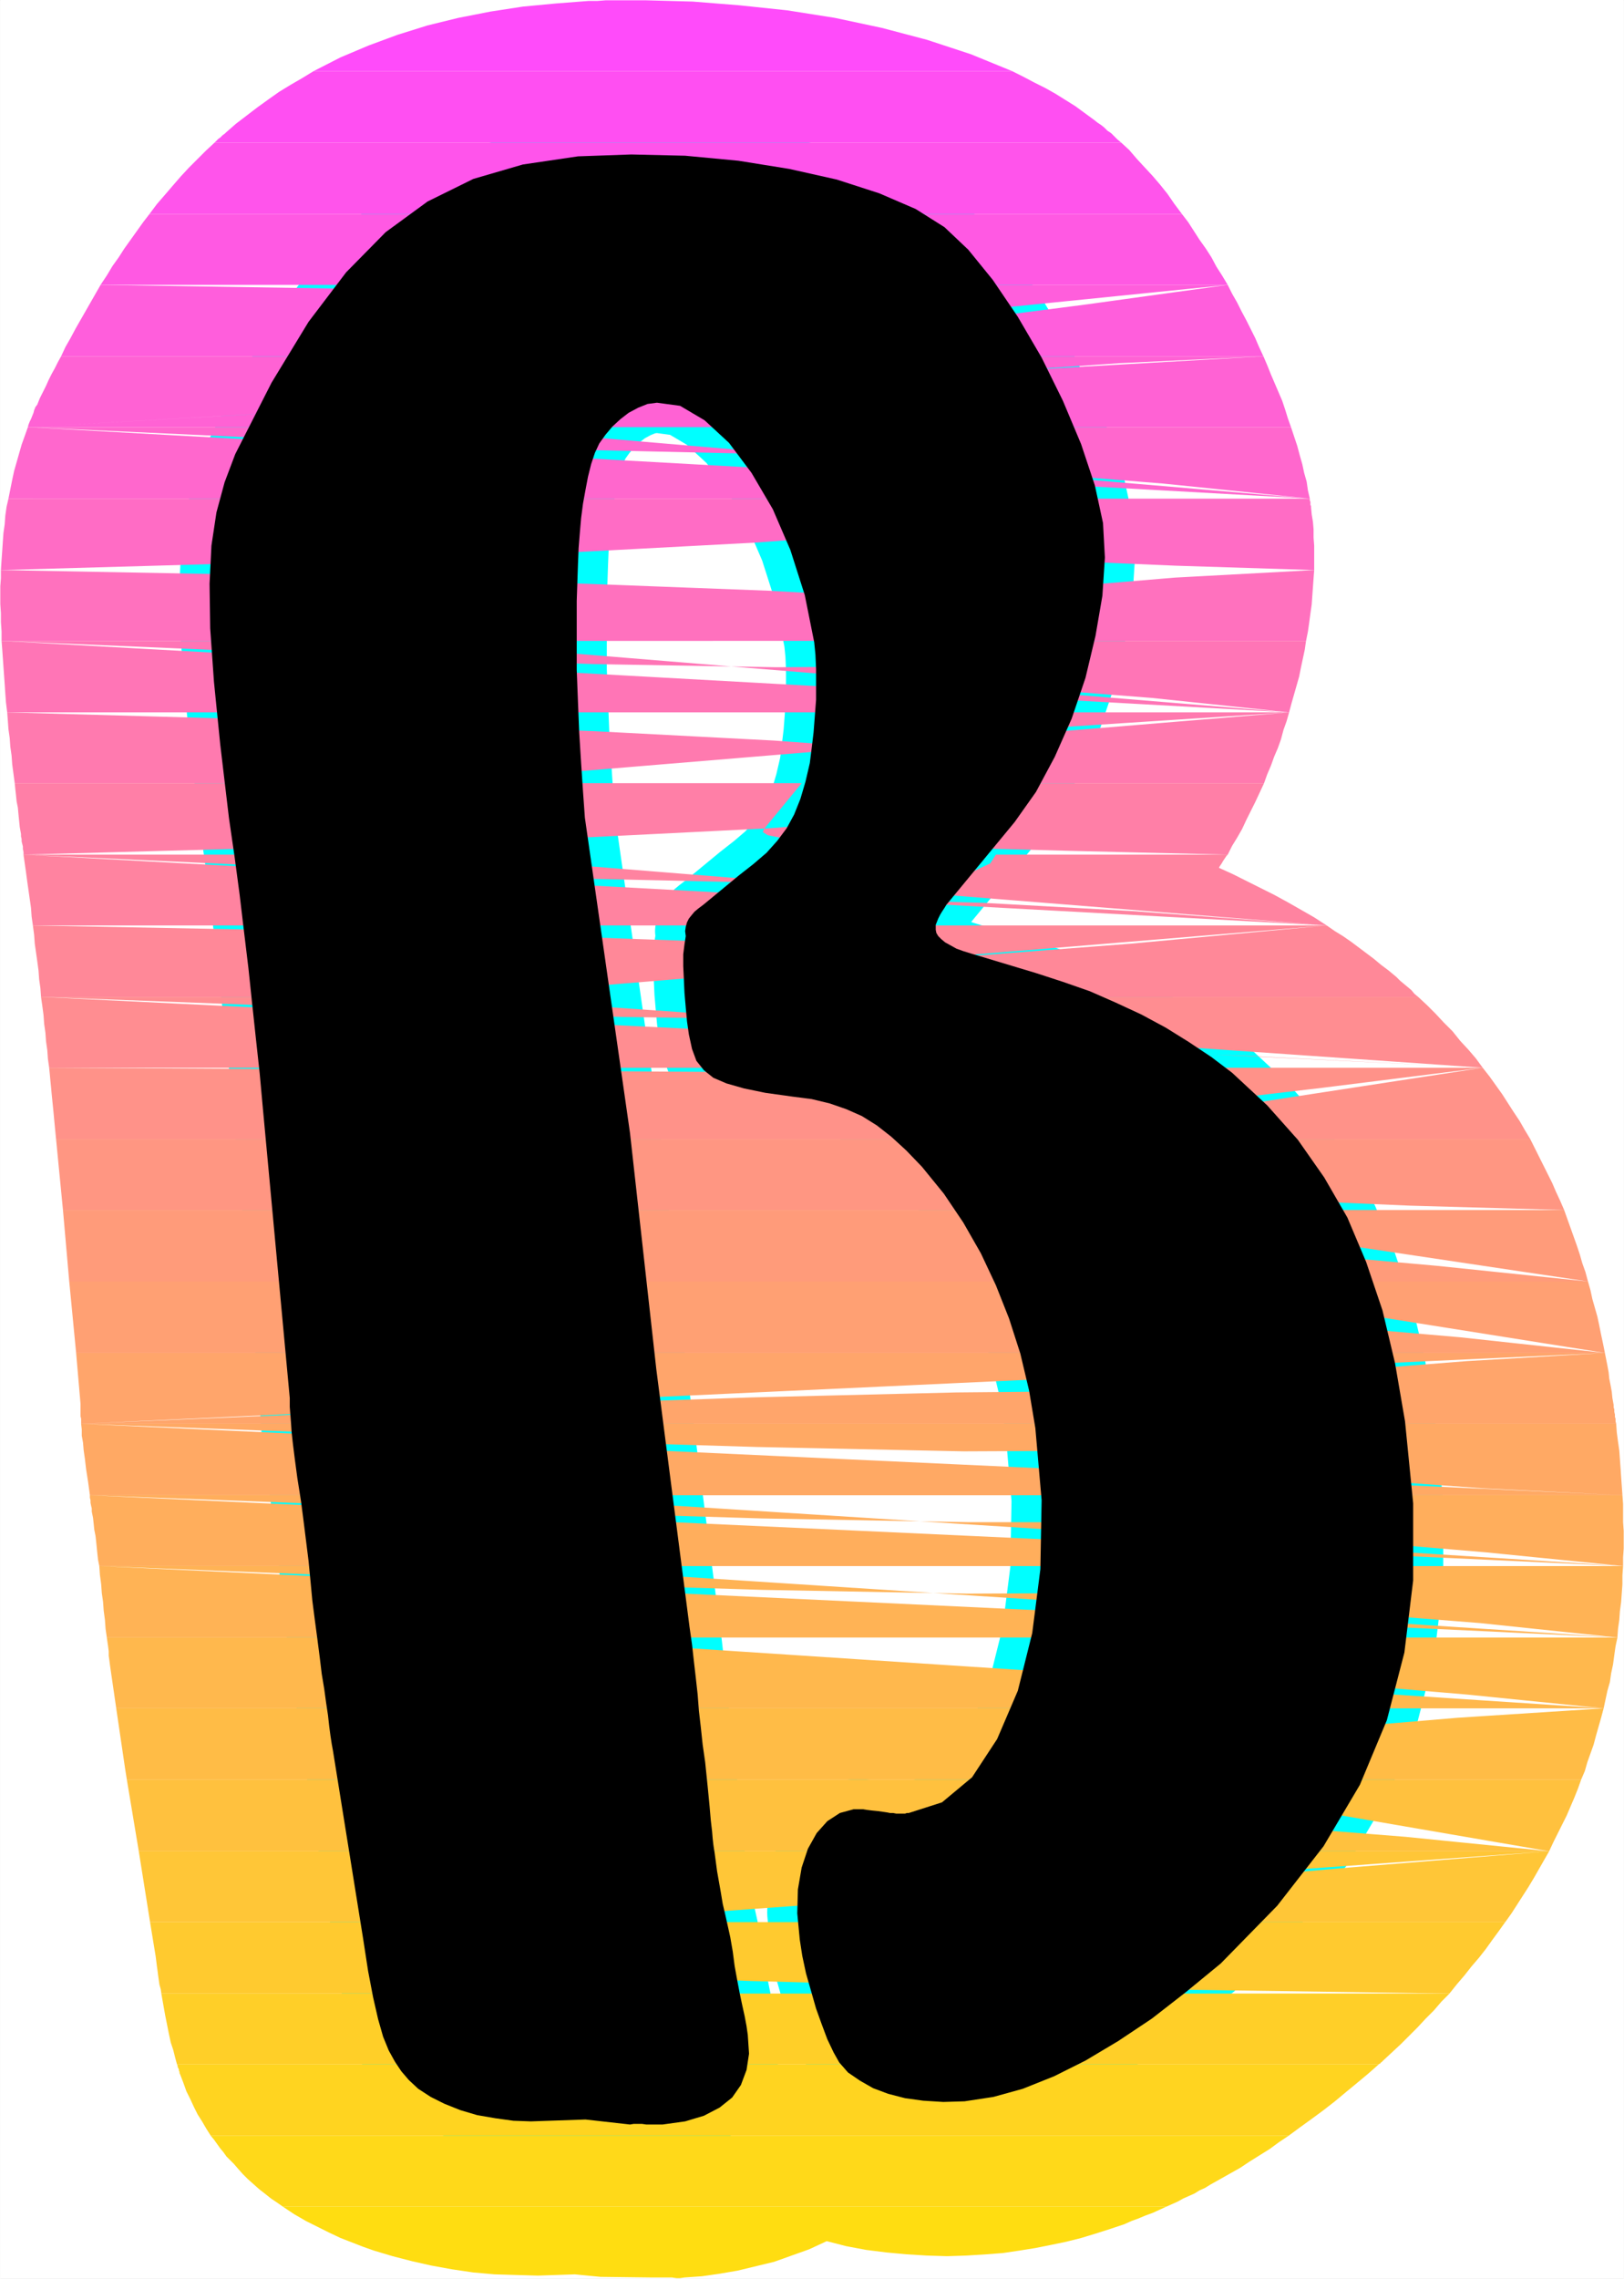
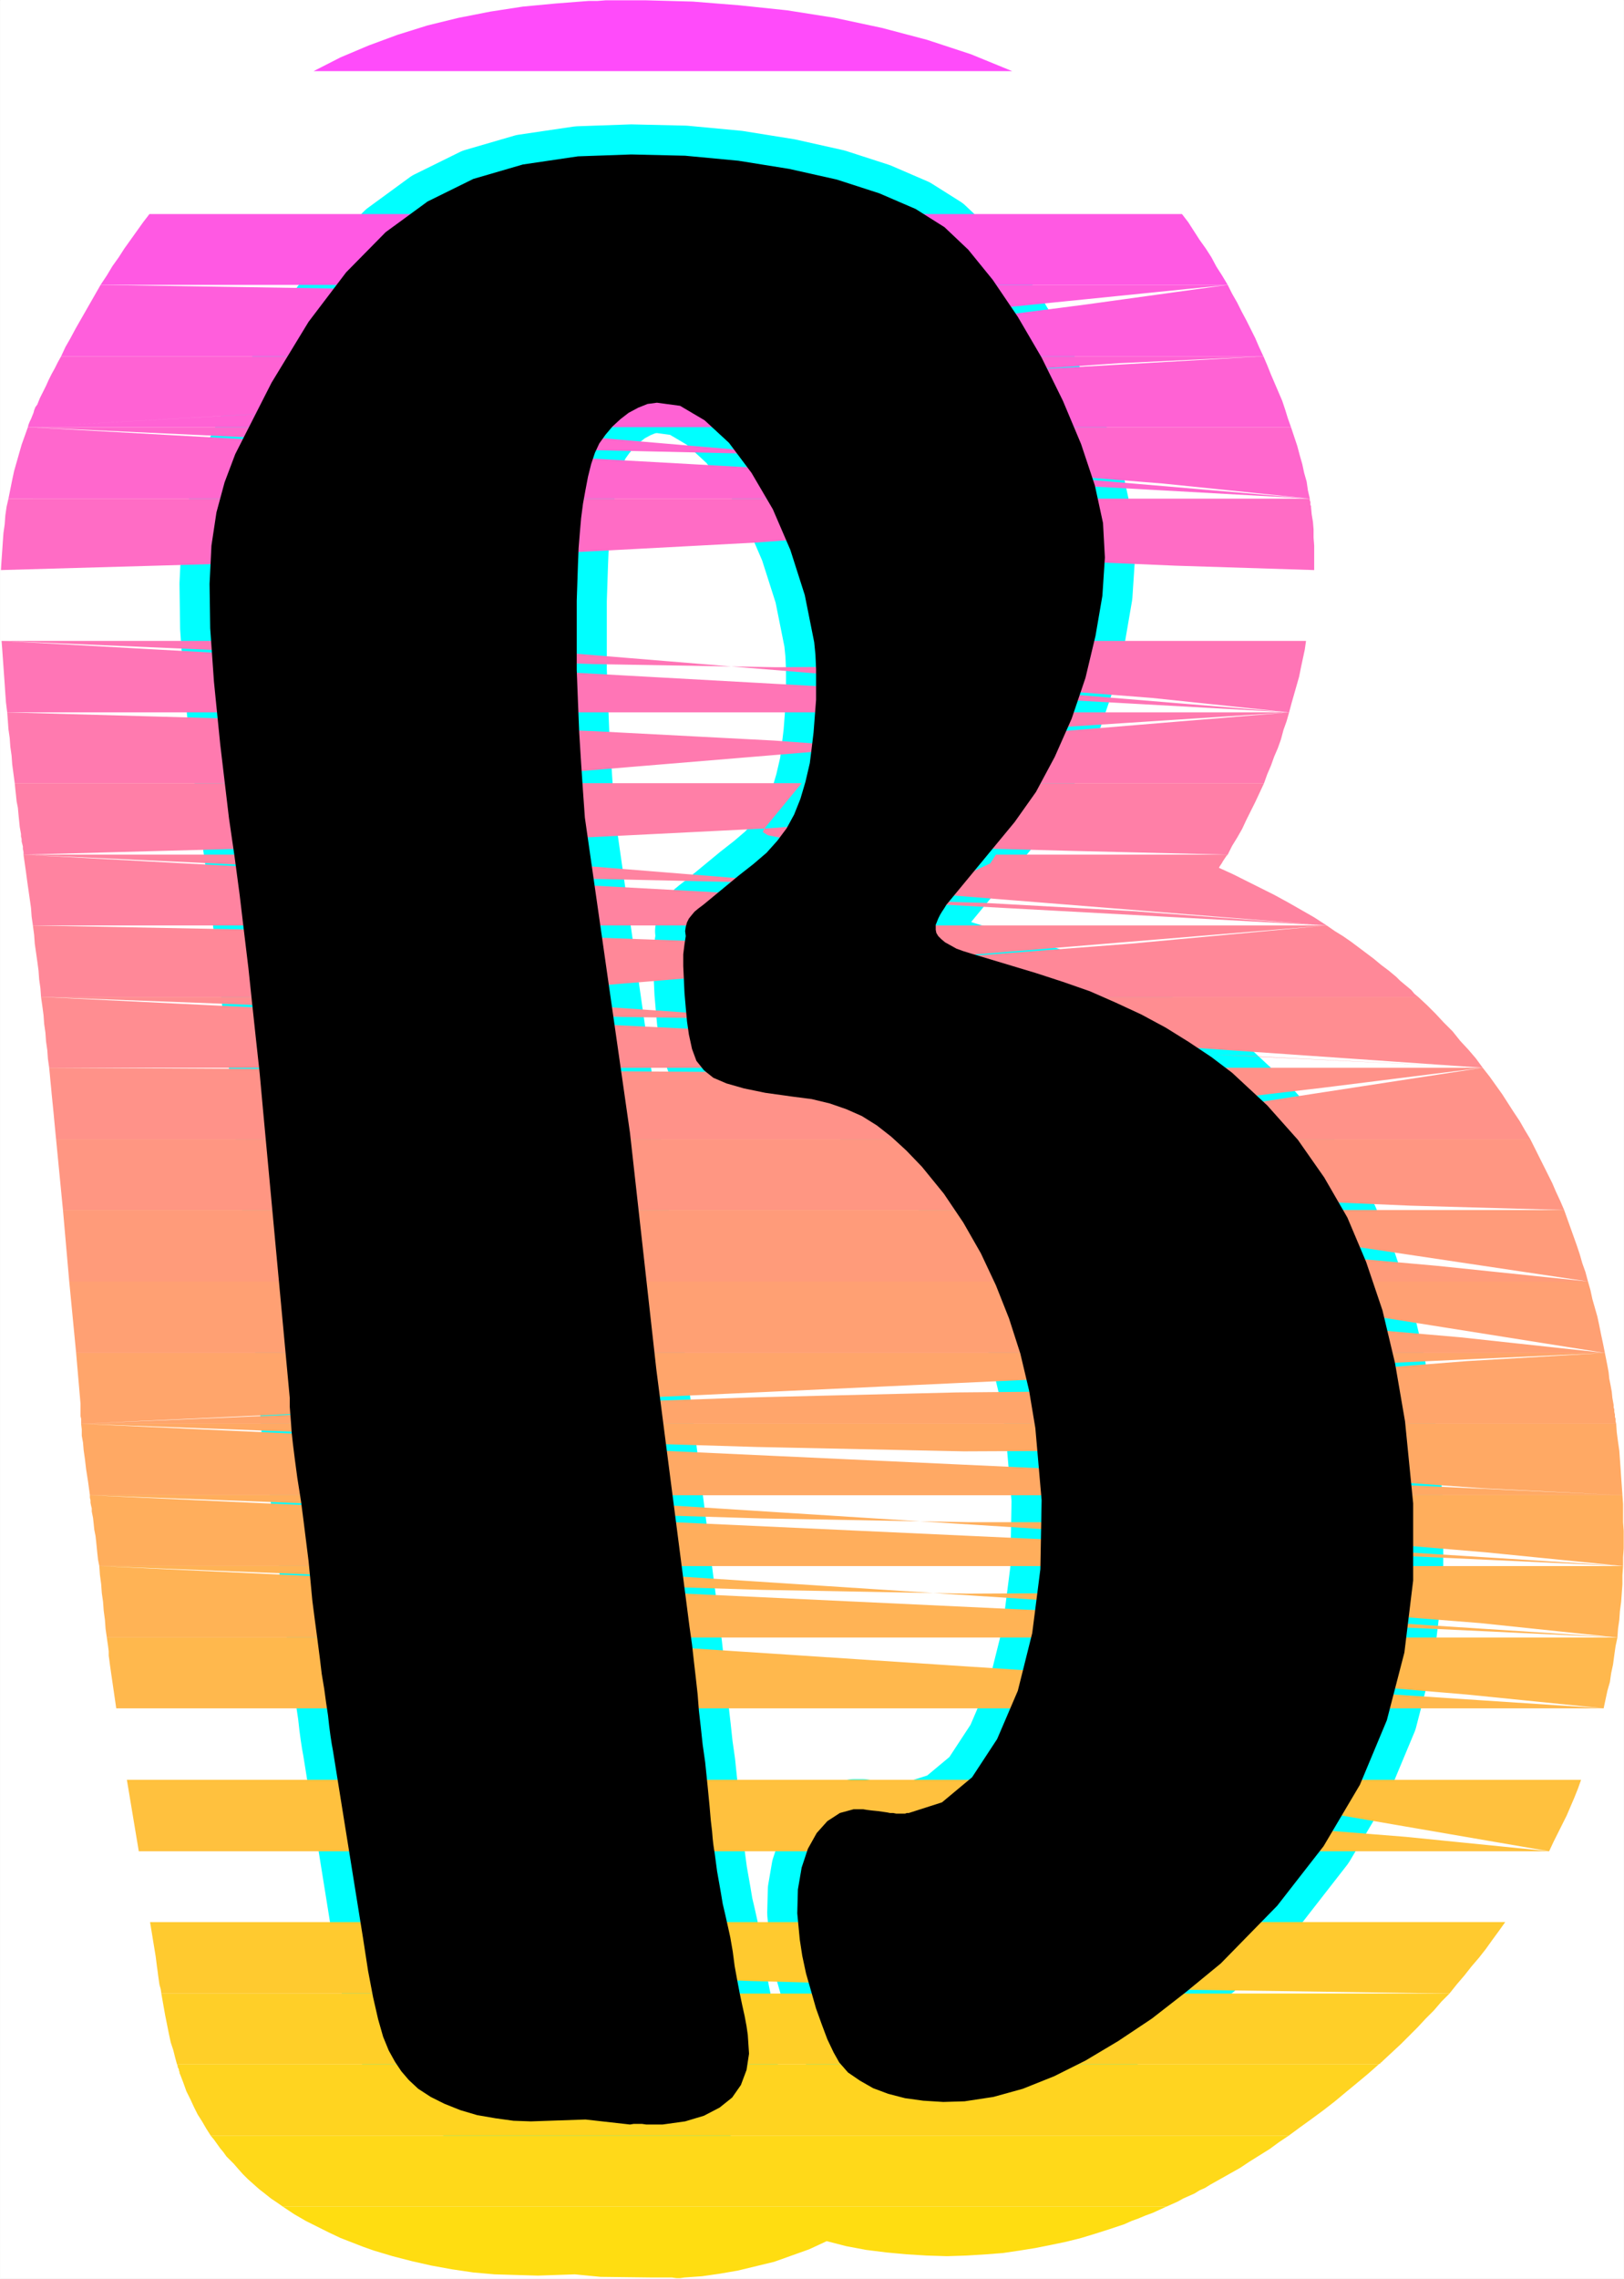
<svg xmlns="http://www.w3.org/2000/svg" xmlns:ns1="http://sodipodi.sourceforge.net/DTD/sodipodi-0.dtd" xmlns:ns2="http://www.inkscape.org/namespaces/inkscape" version="1.0" width="110.815mm" height="155.455mm" id="svg35" ns1:docname="Sunrise Extended Symbol 1.wmf">
  <rect width="100%" height="100%" fill="#333333" stroke="none" />
  <ns1:namedview id="namedview35" pagecolor="#ffffff" bordercolor="#000000" borderopacity="0.25" ns2:showpageshadow="2" ns2:pageopacity="0.0" ns2:pagecheckerboard="0" ns2:deskcolor="#d1d1d1" ns2:document-units="mm" />
  <defs id="defs1">
    <pattern id="WMFhbasepattern" patternUnits="userSpaceOnUse" width="6" height="6" x="0" y="0" />
  </defs>
  <path style="fill:#ffffff;fill-opacity:1;fill-rule:evenodd;stroke:#ffffff;stroke-width:0.162px;stroke-linecap:round;stroke-linejoin:round;stroke-miterlimit:4;stroke-dasharray:none;stroke-opacity:1" d="M 0.081,0.081 V 587.465 H 418.749 V 0.081 v 0 z" id="path1" />
  <path style="fill:#000000;fill-opacity:1;fill-rule:evenodd;stroke:#00ffff;stroke-width:15.512px;stroke-linecap:round;stroke-linejoin:round;stroke-miterlimit:4;stroke-dasharray:none;stroke-opacity:1" d="m 162.474,292.076 -11.634,-81.28 -0.485,-6.787 -0.485,-7.272 -0.485,-7.756 -0.323,-7.918 -0.323,-8.403 v -8.726 -9.049 l 0.323,-9.534 0.162,-4.04 0.323,-4.04 0.323,-3.717 0.485,-3.717 0.646,-3.555 0.646,-3.393 0.808,-3.232 0.97,-2.909 1.131,-2.424 1.616,-2.262 1.777,-2.101 2.101,-1.939 2.101,-1.616 2.424,-1.293 2.424,-0.97 2.424,-0.323 5.979,0.808 6.302,3.717 6.302,5.817 5.817,7.756 5.494,9.372 4.524,10.503 3.716,11.635 2.424,12.119 0.323,3.232 0.162,3.717 v 3.878 4.04 l -0.323,4.201 -0.323,4.201 -0.485,4.04 -0.485,3.878 -1.131,4.848 -1.293,4.363 -1.616,4.04 -1.939,3.555 -2.424,3.232 -2.747,3.07 -3.393,2.909 -3.716,2.909 -9.21,7.595 -1.293,0.97 -0.97,0.808 -0.808,0.97 -0.646,0.808 -0.485,0.97 -0.323,1.131 -0.162,1.131 0.162,1.293 -0.323,2.101 -0.323,2.585 v 3.07 l 0.162,3.393 0.162,3.555 0.323,3.717 0.323,3.555 0.485,3.393 0.808,3.717 1.131,3.07 1.939,2.424 2.424,1.939 3.393,1.454 4.524,1.293 5.494,1.131 6.948,0.97 5.009,0.646 4.686,1.131 4.201,1.454 4.04,1.778 3.878,2.424 3.716,2.909 3.878,3.555 4.04,4.201 5.655,6.948 5.009,7.433 4.524,7.918 3.878,8.241 3.393,8.564 2.909,9.049 2.262,9.534 1.616,9.695 1.616,18.583 -0.323,17.775 -2.101,16.482 -3.716,14.866 -5.332,12.443 -6.463,9.857 -7.756,6.464 -8.564,2.747 h -0.485 l -0.485,0.162 h -0.646 -0.808 -0.808 l -0.808,-0.162 h -0.808 l -0.808,-0.162 -2.262,-0.323 -1.616,-0.162 -1.293,-0.162 -0.97,-0.162 h -0.646 -0.646 -0.485 -0.646 l -3.555,0.97 -3.232,2.101 -2.747,3.07 -2.262,4.04 -1.616,4.848 -0.97,5.656 -0.162,6.14 0.646,6.787 0.646,4.201 0.97,4.525 1.293,4.525 1.293,4.525 1.454,4.04 1.454,3.878 1.616,3.393 1.454,2.585 2.262,2.585 3.07,2.101 3.393,1.939 3.878,1.454 4.363,1.131 4.686,0.646 5.171,0.323 5.494,-0.162 7.433,-1.131 7.595,-2.101 8.079,-3.232 8.079,-4.04 8.402,-5.009 8.726,-5.817 8.726,-6.787 9.049,-7.433 14.543,-14.866 11.957,-15.351 9.372,-15.836 6.948,-16.644 4.524,-17.452 2.262,-18.583 v -19.876 l -2.101,-21.168 -2.585,-15.028 -3.232,-13.574 -4.201,-12.443 -4.848,-11.473 -5.979,-10.342 -6.787,-9.695 -7.918,-8.888 -9.049,-8.403 -5.332,-4.04 -5.817,-3.878 -5.979,-3.717 -6.302,-3.393 -6.625,-3.07 -6.625,-2.909 -6.948,-2.424 -6.948,-2.262 -16.643,-5.009 -2.101,-0.646 -1.777,-0.646 -1.454,-0.808 -1.454,-0.808 -0.97,-0.808 -0.808,-0.808 -0.485,-0.808 -0.162,-0.808 v -0.646 -0.646 l 0.323,-0.808 0.323,-0.808 0.485,-0.97 0.485,-0.808 0.646,-0.97 0.485,-0.808 17.613,-21.33 5.494,-7.756 4.848,-9.049 4.363,-9.857 3.555,-10.503 2.585,-10.827 1.777,-10.342 0.646,-9.857 -0.485,-8.888 -2.101,-9.695 -3.555,-10.665 -4.686,-11.15 -5.494,-11.15 -6.14,-10.503 -6.463,-9.534 -6.302,-7.756 -6.14,-5.817 -7.433,-4.686 -9.372,-4.04 -10.988,-3.555 -12.28,-2.747 -13.088,-2.101 -13.735,-1.293 -13.896,-0.323 -13.735,0.485 -14.22,2.101 -12.765,3.717 -11.796,5.817 -10.826,7.918 -10.18,10.342 -9.695,12.766 -9.534,15.674 -9.372,18.421 -2.747,7.272 -2.101,7.756 -1.293,8.564 -0.485,9.857 0.162,11.473 0.97,13.735 1.616,16.159 2.262,19.068 1.454,10.019 1.293,9.695 1.131,9.534 1.131,9.372 0.97,9.211 0.97,9.049 0.97,8.888 0.808,8.888 6.948,74.817 v 2.262 l 0.162,2.101 0.162,2.101 0.162,2.424 0.323,2.909 0.485,3.878 0.646,4.848 0.97,6.14 0.646,5.009 0.646,5.171 0.646,5.171 0.485,5.009 0.485,5.171 0.646,5.009 0.646,4.848 0.646,5.009 0.485,4.04 0.646,3.878 0.485,3.555 0.485,3.232 0.323,2.909 0.323,2.424 0.323,2.101 0.323,1.778 7.756,48.316 1.293,8.403 1.293,6.787 1.293,5.656 1.293,4.525 1.454,3.555 1.616,2.909 1.616,2.424 1.939,2.262 2.424,2.262 3.232,2.101 3.555,1.778 4.04,1.616 4.363,1.293 4.686,0.808 4.686,0.646 4.524,0.162 14.058,-0.485 11.473,1.293 0.97,-0.162 h 0.97 1.131 l 1.131,0.162 h 0.97 1.131 0.97 1.131 l 5.817,-0.808 4.848,-1.454 4.04,-2.101 3.232,-2.585 2.262,-3.232 1.454,-3.878 0.646,-4.201 -0.323,-4.848 -0.323,-2.262 -0.485,-2.585 -0.646,-2.909 -0.646,-3.07 -0.646,-3.393 -0.646,-3.555 -0.485,-3.717 -0.646,-3.717 -0.646,-2.909 -0.646,-2.909 -0.646,-2.747 -0.485,-2.909 -0.485,-2.747 -0.485,-2.747 -0.323,-2.424 -0.323,-2.424 -0.162,-0.97 -0.162,-1.131 -0.162,-1.454 -0.162,-1.939 -0.323,-2.747 -0.323,-3.717 -0.485,-5.009 -0.646,-6.302 -0.646,-4.525 -0.485,-4.525 -0.485,-4.201 -0.323,-4.201 -0.485,-4.363 -0.485,-4.201 -0.485,-4.363 -0.646,-4.525 -8.564,-66.414 z" id="path2" />
  <path style="fill:#ff4bfa;fill-opacity:1;fill-rule:evenodd;stroke:none" d="M 80.873,18.341 H 261.041 L 250.377,13.978 239.066,10.261 227.431,7.191 215.313,4.605 203.032,2.666 190.752,1.374 178.633,0.404 166.675,0.081 h -5.979 -2.262 -2.262 l -2.101,0.162 h -2.262 l -2.101,0.162 -2.101,0.162 -2.101,0.162 -2.101,0.162 -8.564,0.808 -8.402,1.293 -8.241,1.616 -7.918,1.939 -7.756,2.424 -7.433,2.747 -7.271,3.07 z" id="path3" />
-   <path style="fill:#ff4ff2;fill-opacity:1;fill-rule:evenodd;stroke:none" d="M 55.343,36.762 H 289.157 l -0.97,-0.808 -0.808,-0.808 -0.808,-0.808 -0.97,-0.646 -0.808,-0.808 -0.808,-0.646 -0.97,-0.646 -0.808,-0.646 -2.424,-1.778 -2.424,-1.778 -2.585,-1.616 -2.585,-1.616 -2.585,-1.454 -2.909,-1.454 -2.747,-1.454 -2.909,-1.454 H 80.873 l -2.909,1.778 -3.07,1.778 -2.909,1.778 -2.747,1.939 -2.909,2.101 -2.747,2.101 -2.747,2.101 -2.585,2.262 -0.323,0.323 -0.485,0.323 -0.323,0.323 -0.323,0.323 -0.485,0.323 -0.323,0.323 -0.323,0.323 z" id="path4" />
-   <path style="fill:#ff54eb;fill-opacity:1;fill-rule:evenodd;stroke:none" d="M 38.538,55.183 H 304.831 l -1.939,-2.585 -1.777,-2.585 -1.939,-2.424 -1.939,-2.262 -2.101,-2.262 -1.939,-2.101 -1.939,-2.262 -2.101,-1.939 H 55.343 l -2.262,2.101 -2.262,2.262 -2.101,2.101 -2.101,2.262 -2.101,2.424 -1.939,2.262 -2.101,2.424 z" id="path5" />
  <path style="fill:#ff59e3;fill-opacity:1;fill-rule:evenodd;stroke:none" d="m 131.934,73.443 3.232,-1.616 3.555,-1.616 3.555,-1.454 3.878,-1.293 4.04,-1.131 4.363,-0.97 4.524,-0.808 4.686,-0.323 7.11,-0.323 6.787,0.323 6.463,0.808 5.817,1.131 5.655,1.454 5.009,1.778 4.524,2.101 4.201,1.939 h 107.293 l -1.454,-2.424 -1.454,-2.262 -1.293,-2.424 -1.454,-2.262 -1.616,-2.262 -1.454,-2.262 -1.454,-2.262 -1.616,-2.101 H 38.538 l -1.616,2.101 -1.616,2.262 -1.616,2.262 -1.616,2.262 -1.454,2.262 -1.616,2.262 -1.454,2.424 -1.616,2.424 z" id="path6" />
  <path style="fill:#ff5edc;fill-opacity:1;fill-rule:evenodd;stroke:none" d="m 131.934,73.443 -3.555,2.101 -3.232,2.101 -3.07,2.262 -2.747,2.424 -2.585,2.424 -2.424,2.262 -2.101,2.424 -1.939,2.424 H 15.755 l 1.131,-2.424 1.293,-2.262 1.293,-2.424 1.293,-2.262 1.293,-2.262 1.293,-2.262 1.293,-2.262 1.293,-2.262 z m -106,0 62.372,0.97 47.021,0.97 34.256,0.97 23.107,0.808 14.704,0.97 8.079,0.808 3.555,0.808 1.454,0.808 1.616,1.293 1.777,1.454 1.616,1.293 1.454,1.454 1.616,1.454 1.293,1.454 1.454,1.454 1.454,1.454 h 93.073 l -1.131,-2.424 -0.97,-2.262 -1.131,-2.262 -1.131,-2.262 -1.293,-2.424 -1.131,-2.262 -1.293,-2.262 -1.131,-2.262 z m 290.692,0 -36.195,5.009 -27.47,3.555 -19.713,2.424 -13.412,1.454 -8.241,0.646 -4.524,0.162 -1.939,-0.162 -0.646,-0.323 -0.97,-0.485 -2.909,-0.97 -4.524,-1.293 -5.979,-1.293 -7.271,-1.293 -8.564,-0.97 -9.372,-0.323 -10.18,0.323 -2.101,0.162 -1.939,0.323 -1.777,0.485 -1.777,0.485 -1.454,0.808 -1.616,0.808 -1.777,1.293 -1.616,1.454 -0.808,0.646 -0.646,0.646 -0.808,0.646 -0.646,0.808 -0.808,0.646 -0.808,0.97 -0.808,0.808 -0.808,0.97 z" id="path7" />
  <path style="fill:#ff62d4;fill-opacity:1;fill-rule:evenodd;stroke:none" d="m 100.264,110.124 v -0.485 l 0.323,-0.646 v -0.485 l 0.323,-0.646 v -0.485 l 0.323,-0.485 0.162,-0.646 0.162,-0.485 0.646,-1.293 0.646,-1.454 0.808,-1.616 0.97,-1.616 1.293,-1.939 1.293,-1.939 1.454,-1.939 1.616,-2.101 H 15.755 l -0.808,1.454 -0.808,1.616 -0.808,1.454 -0.808,1.616 -0.646,1.454 -0.808,1.616 -0.808,1.616 -0.646,1.616 -0.485,0.646 -0.323,0.808 -0.162,0.646 -0.323,0.808 -0.323,0.808 -0.323,0.646 -0.323,0.808 -0.162,0.646 z m -93.073,0 75.784,-4.363 57.363,-3.07 41.366,-1.616 28.116,-0.646 17.451,0.323 9.534,0.808 4.04,1.293 1.616,1.616 0.485,0.646 0.323,0.646 0.485,0.808 0.485,0.646 0.485,0.808 0.323,0.646 0.485,0.808 0.485,0.646 h 86.933 l -0.808,-2.262 -0.646,-2.101 -0.808,-2.424 -0.97,-2.262 -0.97,-2.262 -0.97,-2.262 -0.97,-2.424 -0.97,-2.262 z M 325.837,91.865 l -37.326,1.778 -27.631,1.939 -19.39,2.101 -12.604,2.262 -6.948,2.424 -2.909,2.585 -0.162,2.585 1.131,2.585 h -97.921 l 1.616,-2.909 1.777,-2.747 1.616,-2.424 1.616,-2.424 1.454,-2.262 1.616,-1.939 1.454,-1.939 1.293,-1.616 z" id="path8" />
  <path style="fill:#ff67cd;fill-opacity:1;fill-rule:evenodd;stroke:none" d="m 100.264,110.124 -0.646,2.262 -0.646,2.262 -0.485,2.262 -0.485,2.262 -0.485,2.262 -0.323,2.262 -0.485,2.424 -0.323,2.424 H 2.181 l 0.485,-2.424 0.485,-2.424 0.485,-2.262 0.646,-2.262 0.646,-2.262 0.646,-2.262 0.808,-2.262 0.808,-2.262 z m -93.073,0 80.793,3.717 60.433,2.101 42.982,0.97 28.439,-0.162 16.643,-0.97 8.079,-1.454 2.101,-2.101 -0.646,-2.101 h 86.933 l 0.808,2.424 0.808,2.424 0.646,2.424 0.646,2.262 0.485,2.262 0.646,2.262 0.323,2.262 0.485,2.101 z m 330.604,18.421 -37.811,-3.878 -27.954,-2.262 -19.875,-0.97 -13.088,0.162 -7.433,0.97 -3.393,1.616 -0.808,2.101 0.646,2.262 H 112.383 l 1.293,-2.585 1.293,-2.585 1.131,-2.424 1.293,-2.262 1.131,-2.262 1.131,-2.262 1.293,-1.939 1.131,-2.101 z" id="path9" />
  <path style="fill:#ff6cc5;fill-opacity:1;fill-rule:evenodd;stroke:none" d="m 95.093,146.967 v -0.485 -0.323 -0.323 -0.323 -0.323 -0.323 -0.323 -0.323 -1.939 l 0.162,-1.939 0.162,-1.939 0.162,-1.939 0.162,-1.939 0.162,-2.101 0.162,-1.939 0.323,-1.939 H 2.181 l -0.485,2.101 -0.323,2.262 -0.162,2.262 -0.323,2.262 -0.162,2.262 -0.162,2.424 -0.162,2.262 -0.162,2.585 z m -94.851,0 85.479,-2.424 63.988,-2.262 45.567,-2.424 30.378,-2.262 18.098,-2.262 8.726,-2.424 2.747,-2.101 -0.323,-2.262 h 82.893 v 0.162 0.323 l 0.162,0.323 v 0.323 0.162 0.323 l 0.162,0.323 v 0.323 l 0.162,1.778 0.323,1.939 0.162,1.939 v 2.101 l 0.162,2.101 v 1.939 2.101 2.262 z m 338.683,0 -35.71,-1.131 -26.662,-1.131 -19.229,-0.97 -12.765,-0.97 -7.918,-0.97 -4.04,-0.97 -1.616,-0.97 -0.323,-0.808 -0.162,-1.293 -0.323,-1.293 -0.162,-1.293 -0.323,-1.293 -0.323,-1.293 -0.485,-1.293 -0.323,-1.454 -0.485,-1.293 H 112.383 v 0.162 l -0.162,0.162 -0.162,0.323 v 0.162 l -0.162,0.162 -0.162,0.162 v 0.323 l -0.162,0.162 -0.646,1.616 -0.485,1.616 -0.646,1.778 -0.485,1.939 -0.323,2.101 -0.323,2.262 -0.323,2.585 -0.162,2.909 z" id="path10" />
-   <path style="fill:#ff71be;fill-opacity:1;fill-rule:evenodd;stroke:none" d="m 95.093,146.967 -0.162,2.262 v 2.262 l -0.162,2.424 v 2.262 2.262 2.262 2.262 2.262 H 0.404 v -2.424 l -0.162,-2.424 v -2.262 l -0.162,-2.424 v -2.262 -2.262 l 0.162,-2.101 v -2.101 z m -94.851,0 86.448,1.616 65.119,1.939 46.698,1.778 31.348,1.778 19.229,1.778 10.018,1.778 3.878,1.939 0.808,1.778 v 0.485 l 0.162,0.485 v 0.485 0.485 l 0.162,0.485 v 0.485 0.485 l 0.162,0.485 h 72.552 l 0.485,-2.424 0.323,-2.262 0.323,-2.424 0.323,-2.262 0.162,-2.262 0.162,-2.262 0.162,-2.262 0.162,-2.101 z m 338.683,0 -35.872,1.939 -27.146,2.262 -19.39,2.262 -13.25,2.262 -8.402,2.424 -4.524,2.262 -2.101,2.424 -0.808,2.424 H 108.505 l -0.162,-2.909 -0.162,-2.585 v -2.424 l -0.162,-2.424 v -2.101 -2.101 -1.939 l 0.162,-1.778 z" id="path11" />
  <path style="fill:#ff75b6;fill-opacity:1;fill-rule:evenodd;stroke:none" d="m 94.77,165.227 v 2.424 2.262 2.424 2.262 l 0.162,2.262 v 2.262 l 0.162,2.262 v 2.262 H 1.858 L 1.535,181.063 1.373,178.801 1.212,176.377 1.05,174.114 0.889,171.852 0.727,169.59 0.566,167.328 0.404,165.227 Z m -94.366,0 87.256,3.717 65.442,2.262 47.021,0.808 31.509,-0.162 18.905,-0.97 9.857,-1.616 3.393,-1.939 0.485,-2.101 h 72.552 l -0.323,2.262 -0.485,2.262 -0.485,2.262 -0.485,2.424 -0.646,2.262 -0.646,2.262 -0.646,2.262 -0.646,2.424 z M 332.462,183.648 l -35.387,-3.717 -26.823,-2.101 -19.552,-0.808 -13.412,0.162 -8.402,0.97 -4.848,1.616 -2.424,1.778 -1.293,2.101 H 110.12 l -0.323,-2.585 -0.162,-2.585 -0.323,-2.424 -0.162,-2.262 -0.162,-2.262 -0.162,-2.262 -0.162,-2.101 -0.162,-1.939 z" id="path12" />
  <path style="fill:#ff7aaf;fill-opacity:1;fill-rule:evenodd;stroke:none" d="m 95.093,183.648 0.162,2.262 v 2.424 l 0.162,2.262 0.162,2.424 0.162,2.262 v 2.262 l 0.162,2.262 0.162,2.101 H 3.797 L 3.474,199.484 3.151,197.06 2.989,194.798 2.666,192.536 2.505,190.274 2.181,188.011 2.02,185.749 1.858,183.648 Z m -93.235,0 86.448,2.424 64.957,2.424 46.375,2.424 31.024,2.262 18.744,2.262 9.534,2.262 3.232,1.939 0.323,1.939 v 0.162 h -0.162 v 0.162 h 63.665 l 0.808,-2.262 0.97,-2.262 0.808,-2.262 0.97,-2.262 0.808,-2.262 0.646,-2.424 0.808,-2.262 0.646,-2.262 z m 330.604,0 -116.988,7.595 0.646,-0.808 0.646,-0.808 0.646,-0.808 0.485,-0.97 0.646,-0.97 0.646,-1.131 0.646,-0.97 0.485,-1.131 H 110.12 l 0.162,1.939 0.323,2.262 0.162,2.101 0.323,2.262 0.162,2.424 0.323,2.262 0.323,2.585 0.323,2.424 z" id="path13" />
  <path style="fill:#ff7fa7;fill-opacity:1;fill-rule:evenodd;stroke:none" d="m 98.002,220.329 -0.808,-6.14 -0.162,-1.454 -0.162,-1.454 -0.162,-1.454 -0.162,-1.616 v -1.616 l -0.162,-1.454 -0.162,-1.616 -0.162,-1.616 H 3.797 l 0.162,1.616 0.162,1.454 0.162,1.616 0.323,1.616 0.162,1.778 0.162,1.616 0.162,1.616 0.323,1.778 v 0.646 l 0.162,0.646 v 0.646 l 0.162,0.646 0.162,0.646 v 0.646 l 0.162,0.808 v 0.646 z m -91.942,0 83.701,-2.262 63.018,-2.262 45.405,-2.262 30.54,-2.262 18.744,-2.262 10.018,-2.262 3.878,-2.424 0.97,-2.424 h 63.665 l -1.131,2.424 -1.131,2.424 -1.131,2.262 -1.131,2.262 -1.131,2.424 -1.293,2.262 -1.293,2.101 -1.131,2.262 z m 310.567,0 -40.396,-0.97 -30.055,-0.808 -21.491,-0.808 -14.22,-0.808 -8.402,-0.808 -4.04,-0.808 -1.293,-0.808 0.323,-0.808 9.695,-11.796 h -94.527 v 0.646 l 0.162,0.646 v 0.646 l 0.162,0.808 v 0.646 l 0.162,0.646 v 0.646 l 0.162,0.808 0.162,1.616 0.323,1.616 0.162,1.616 0.162,1.616 0.323,1.616 0.162,1.616 0.162,1.616 0.323,1.616 z" id="path14" />
  <path style="fill:#ff83a0;fill-opacity:1;fill-rule:evenodd;stroke:none" d="m 98.002,220.329 2.585,18.26 H 8.483 L 8.16,236.327 7.998,234.065 7.675,231.802 7.352,229.54 7.029,227.278 6.706,224.854 6.383,222.592 6.059,220.329 Z m -91.942,0 80.793,3.717 61.079,2.424 44.113,0.97 h 30.055 l 18.582,-0.97 10.18,-1.778 4.524,-2.101 1.454,-2.262 h 59.787 l -0.323,0.323 -0.323,0.485 -0.323,0.485 -0.323,0.485 -0.162,0.323 -0.323,0.485 -0.323,0.485 -0.162,0.323 3.555,1.616 3.555,1.778 3.555,1.778 3.555,1.778 3.555,1.939 3.393,1.939 3.393,1.939 3.232,2.101 z m 336.098,18.26 -50.253,-3.717 -37.973,-2.101 -27.308,-0.808 -18.582,0.162 -11.311,0.97 -6.14,1.616 -2.424,1.939 -0.485,1.939 h -70.774 l -0.323,-2.262 -0.162,-2.262 -0.323,-2.262 -0.323,-2.262 -0.323,-2.262 -0.323,-2.424 -0.162,-2.262 -0.323,-2.262 z" id="path15" />
  <path style="fill:#ff8898;fill-opacity:1;fill-rule:evenodd;stroke:none" d="m 100.587,238.589 2.585,18.421 H 10.584 l -0.162,-2.262 -0.323,-2.262 -0.162,-2.262 -0.323,-2.424 -0.323,-2.262 -0.323,-2.262 -0.162,-2.262 -0.323,-2.424 z m -92.104,0 77.076,1.454 57.524,1.293 40.881,1.454 26.823,1.293 15.674,1.293 7.433,1.293 1.777,1.454 -1.131,1.293 2.909,0.646 2.909,0.808 2.909,0.97 2.747,0.808 2.585,0.97 2.424,1.131 2.424,1.131 2.424,1.131 h 109.878 l -0.97,-0.808 -0.808,-0.97 -0.97,-0.808 -0.97,-0.808 -0.97,-0.808 -0.97,-0.97 -0.97,-0.808 -0.97,-0.808 -1.939,-1.454 -1.939,-1.616 -1.939,-1.454 -1.939,-1.454 -1.939,-1.454 -2.101,-1.454 -2.101,-1.293 -2.101,-1.454 z m 333.674,0 -50.415,4.686 -37.973,2.909 -27.308,1.778 -18.421,0.646 -11.473,-0.485 -5.979,-0.97 -2.424,-1.454 -0.646,-1.778 v -0.485 -0.646 l -0.162,-0.646 v -0.646 -0.646 l 0.162,-0.646 v -0.808 l 0.162,-0.808 h -70.774 l 0.323,2.424 0.162,2.262 0.323,2.262 0.323,2.262 0.162,2.424 0.323,2.262 0.162,2.262 0.323,2.262 z" id="path16" />
  <path style="fill:#ff8d91;fill-opacity:1;fill-rule:evenodd;stroke:none" d="m 103.172,257.011 2.747,18.26 H 12.684 l -0.323,-2.262 -0.162,-2.262 -0.323,-2.262 -0.162,-2.262 -0.323,-2.262 -0.162,-2.262 -0.323,-2.424 -0.323,-2.262 z m -92.588,0 86.125,3.232 63.826,1.939 45.082,0.646 29.085,-0.162 16.482,-0.808 6.948,-1.454 0.485,-1.616 -2.747,-1.778 h 109.878 l 2.262,2.101 2.262,2.262 2.101,2.262 2.262,2.262 1.939,2.424 2.101,2.262 1.939,2.262 1.777,2.424 z m 371.808,18.26 -60.756,-3.07 -45.082,-1.778 -31.348,-0.646 -20.198,0.162 -11.149,0.808 -4.201,1.293 0.162,1.616 2.585,1.616 h -91.457 l -0.323,-2.262 -0.162,-2.262 -0.162,-2.262 -0.323,-2.262 -0.323,-2.262 -0.162,-2.262 -0.162,-2.424 -0.323,-2.262 z" id="path17" />
  <path style="fill:#ff9289;fill-opacity:1;fill-rule:evenodd;stroke:none" d="m 105.919,275.27 2.585,18.421 H 14.462 l -0.485,-5.009 -0.162,-1.778 -0.162,-1.616 -0.162,-1.616 -0.162,-1.616 -0.162,-1.778 -0.162,-1.616 -0.162,-1.778 -0.162,-1.616 z m -93.235,0 88.549,0.485 66.573,0.485 47.829,0.323 32.317,0.485 19.713,0.485 10.341,0.485 4.04,0.485 0.97,0.485 1.454,1.778 1.454,1.778 1.454,1.778 1.454,1.939 1.454,1.778 1.293,1.939 1.293,1.778 1.454,1.939 h 100.345 l -1.454,-2.424 -1.293,-2.262 -1.616,-2.424 -1.454,-2.262 -1.454,-2.262 -1.616,-2.262 -1.616,-2.262 -1.777,-2.262 z m 369.707,0 -41.366,5.171 -31.671,3.717 -23.268,2.585 -16.159,1.293 -10.503,0.646 h -6.463 l -3.555,-0.323 -2.262,-0.646 -16.643,-4.848 -1.939,-0.646 -1.939,-0.646 -2.101,-0.646 -2.262,-0.97 -2.424,-0.97 -2.424,-1.131 -2.585,-1.293 -2.424,-1.293 h -91.457 v 0.97 l 0.162,0.97 0.162,0.97 v 0.808 l 0.162,0.97 0.162,0.97 v 0.97 l 0.162,0.808 0.97,10.988 h 139.771 z" id="path18" />
  <path style="fill:#ff9682;fill-opacity:1;fill-rule:evenodd;stroke:none" d="m 110.605,311.952 -1.939,-16.644 -0.162,-1.616 H 14.462 l 1.777,18.26 z m 194.387,0 -1.293,-2.262 -1.293,-2.424 -1.131,-2.262 -1.454,-2.262 -1.293,-2.262 -1.293,-2.262 -1.454,-2.262 -1.454,-2.262 h 100.345 l 1.131,2.262 1.131,2.262 1.131,2.262 1.131,2.262 1.131,2.262 0.97,2.262 1.131,2.424 0.97,2.262 z m 98.406,0 -39.75,-1.131 -30.055,-1.293 -21.976,-1.131 -15.027,-1.131 -9.695,-1.131 -5.494,-1.131 -2.747,-1.131 -1.454,-0.97 -1.616,-1.293 -1.777,-1.293 -1.616,-1.131 -1.939,-1.131 -1.777,-1.131 -1.939,-1.131 -2.101,-1.131 -1.939,-0.97 H 122.724 l 1.616,18.26 h 162.07 z" id="path19" />
  <path style="fill:#ff9b7a;fill-opacity:1;fill-rule:evenodd;stroke:none" d="m 110.605,311.952 2.101,18.421 H 17.855 l -1.616,-18.421 z m 201.982,18.421 -0.808,-2.424 -0.808,-2.262 -0.97,-2.262 -0.97,-2.262 -0.97,-2.424 -0.97,-2.262 -1.131,-2.262 -0.97,-2.262 h 98.406 l 0.808,2.262 0.808,2.262 0.808,2.262 0.808,2.262 0.808,2.424 0.646,2.262 0.808,2.262 0.646,2.424 z m 96.951,0 -38.942,-4.04 -28.924,-2.585 -20.36,-1.131 h -13.25 l -7.433,1.131 -3.232,1.616 -0.323,2.424 0.97,2.585 H 126.117 l -1.777,-18.421 h 162.07 z" id="path20" />
  <path style="fill:#ffa073;fill-opacity:1;fill-rule:evenodd;stroke:none" d="m 112.706,330.373 1.939,18.421 H 19.633 l -1.777,-18.421 z m 205.213,18.421 -0.485,-2.424 -0.646,-2.262 -0.646,-2.424 -0.646,-2.262 -0.646,-2.262 -0.646,-2.262 -0.808,-2.262 -0.808,-2.262 h 96.951 l 0.646,2.262 0.485,2.262 0.646,2.262 0.646,2.262 0.485,2.262 0.485,2.424 0.485,2.262 0.485,2.424 z m 95.982,0 -37.326,-4.04 -27.954,-2.424 -19.713,-1.131 h -12.927 l -7.595,0.97 -3.555,1.778 -0.808,2.262 0.485,2.585 H 127.733 l -1.616,-18.421 h 171.927 z" id="path21" />
  <path style="fill:#ffa56b;fill-opacity:1;fill-rule:evenodd;stroke:none" d="m 116.907,367.054 -1.454,-10.503 -0.808,-7.756 H 19.633 l 1.131,13.089 v 0.646 0.646 0.646 0.646 0.646 l 0.162,0.646 v 0.646 0.646 z m -95.982,0 98.405,-4.201 74.168,-2.585 53.162,-1.293 35.71,-0.323 21.814,0.646 11.311,1.131 4.363,1.778 0.97,1.939 v 0.323 0.323 l 0.162,0.485 v 0.323 0.323 l 0.162,0.323 v 0.485 0.323 h 95.659 l -0.162,-0.646 v -0.646 l -0.162,-0.485 v -0.646 l -0.162,-0.646 v -0.646 l -0.162,-0.485 v -0.646 l -0.323,-1.778 -0.162,-1.616 -0.323,-1.778 -0.323,-1.616 -0.162,-1.616 -0.323,-1.778 -0.323,-1.616 -0.323,-1.616 z m 392.976,-18.26 -35.549,2.101 -26.662,2.101 -18.905,2.101 -12.604,2.262 -7.433,2.424 -3.716,2.262 -0.97,2.585 0.162,2.424 h -179.037 l -0.162,-1.131 -0.162,-1.131 v -0.97 -0.97 l -0.162,-0.97 v -0.97 -0.97 -0.97 l -0.97,-10.18 h 176.774 z" id="path22" />
  <path style="fill:#ffa964;fill-opacity:1;fill-rule:evenodd;stroke:none" d="m 116.907,367.054 2.424,18.421 H 23.188 l -0.485,-3.555 -0.485,-3.07 -0.323,-2.747 -0.323,-2.262 -0.162,-1.939 -0.323,-1.778 v -1.616 l -0.162,-1.454 z m -95.982,0 99.537,3.717 74.652,2.262 53.485,1.131 35.872,-0.162 21.652,-0.97 10.826,-1.616 3.878,-2.101 0.323,-2.262 h 95.659 l 0.162,2.262 0.323,2.424 0.323,2.262 0.162,2.262 0.162,2.262 0.162,2.424 0.162,2.262 0.162,2.262 z m 397.5,18.421 -35.872,-1.778 -26.823,-1.939 -19.39,-1.778 -13.088,-1.778 -8.079,-1.939 -4.201,-1.939 -1.777,-1.939 -0.485,-1.778 v -0.485 l -0.162,-0.485 v -0.485 -0.323 l -0.162,-0.485 v -0.485 l -0.162,-0.323 v -0.485 h -179.037 l 0.162,1.293 0.162,1.454 0.162,1.616 0.323,1.778 0.323,2.101 0.323,2.262 0.323,2.585 0.485,2.747 v 0.323 0.323 0.323 0.323 l 0.162,0.323 v 0.323 0.323 l 0.162,0.323 z" id="path23" />
  <path style="fill:#ffae5c;fill-opacity:1;fill-rule:evenodd;stroke:none" d="m 119.331,385.476 2.262,18.26 H 25.611 l -0.323,-1.616 -0.162,-1.454 -0.162,-1.616 -0.162,-1.616 -0.162,-1.454 -0.323,-1.616 -0.162,-1.616 -0.162,-1.454 -0.162,-0.808 -0.162,-0.808 v -0.808 l -0.162,-0.646 -0.162,-0.808 v -0.646 l -0.162,-0.646 v -0.646 z m -96.143,0 98.89,3.717 74.329,2.262 53.323,0.97 h 35.71 l 21.652,-0.97 10.988,-1.616 4.04,-2.101 0.485,-2.262 h 95.82 l 0.162,2.262 v 2.262 2.424 l 0.162,2.262 v 2.262 2.262 l -0.162,2.262 v 2.262 z m 395.399,18.26 -35.549,-3.555 -26.823,-2.262 -19.067,-0.97 -12.927,0.162 -7.756,0.97 -4.04,1.454 -1.454,2.101 -0.323,2.101 h -176.774 l -0.323,-2.262 -0.162,-2.262 -0.323,-2.262 -0.323,-2.262 -0.162,-2.424 -0.323,-2.262 -0.323,-2.262 -0.162,-2.262 z" id="path24" />
  <path style="fill:#ffb355;fill-opacity:1;fill-rule:evenodd;stroke:none" d="m 121.593,403.735 2.424,18.421 H 27.55 l -0.323,-2.262 -0.162,-2.262 -0.323,-2.424 -0.162,-2.262 -0.323,-2.262 -0.162,-2.262 -0.323,-2.424 -0.162,-2.262 z m -95.982,0 97.598,3.878 73.521,2.262 52.677,0.97 35.387,-0.162 21.652,-0.97 11.149,-1.616 4.201,-2.101 0.646,-2.262 h 96.143 l -0.162,2.424 v 2.262 l -0.162,2.262 -0.162,2.262 -0.323,2.424 -0.162,2.262 -0.323,2.262 -0.162,2.262 z m 391.521,18.421 -35.387,-3.717 -26.5,-2.101 -19.067,-0.97 -12.927,0.162 -8.079,0.97 -4.201,1.454 -1.939,1.939 -0.646,2.262 H 135.974 l -0.323,-2.262 -0.323,-2.262 -0.162,-2.262 -0.323,-2.424 -0.323,-2.262 -0.162,-2.262 -0.323,-2.262 -0.162,-2.424 z" id="path25" />
  <path style="fill:#ffb84d;fill-opacity:1;fill-rule:evenodd;stroke:none" d="m 126.117,440.417 -0.162,-2.101 -0.323,-2.101 -0.162,-2.101 -0.162,-2.101 -0.323,-2.101 -0.323,-2.101 -0.323,-2.262 -0.162,-2.262 -0.162,-1.131 H 27.55 l 0.162,1.131 0.162,1.131 0.162,1.293 v 1.131 l 0.162,1.131 0.162,1.293 0.162,1.131 0.162,1.131 1.293,8.888 z m 190.186,0 0.646,-2.101 0.646,-2.262 0.485,-2.262 0.646,-2.262 0.485,-2.262 0.485,-2.424 0.323,-2.424 0.485,-2.262 h 96.628 l -0.485,2.262 -0.323,2.262 -0.323,2.424 -0.485,2.262 -0.323,2.262 -0.646,2.262 -0.485,2.262 -0.485,2.262 z m 97.274,0 -35.226,-3.555 -26.662,-2.262 -19.39,-0.97 -13.088,0.162 -8.402,0.97 -4.686,1.616 -2.262,1.939 -1.131,2.101 H 138.559 l -2.424,-17.129 v -0.162 -0.162 -0.162 -0.162 l -0.162,-0.162 v -0.162 -0.162 z" id="path26" />
-   <path style="fill:#ffbc46;fill-opacity:1;fill-rule:evenodd;stroke:none" d="m 128.218,458.838 v -0.323 -0.162 l -0.162,-0.162 v -0.323 -0.162 -0.162 -0.323 -0.162 l -0.323,-2.262 -0.323,-2.101 -0.162,-2.101 -0.323,-1.939 -0.162,-2.101 -0.162,-2.101 -0.323,-1.939 -0.162,-2.101 H 29.974 l 2.262,15.351 0.485,3.07 z m 188.085,-18.421 -0.162,0.646 -0.162,0.646 -0.162,0.646 -0.162,0.485 -0.162,0.646 -0.162,0.646 -0.323,0.485 -0.162,0.646 -0.485,1.616 -0.646,1.778 -0.646,1.616 -0.646,1.778 -0.646,1.616 -0.808,1.778 -0.646,1.616 -0.808,1.778 h 98.244 l 0.97,-2.262 0.646,-2.262 0.808,-2.262 0.808,-2.262 0.646,-2.424 0.646,-2.262 0.646,-2.262 0.646,-2.424 z m 97.274,0 -37.649,2.424 -28.601,2.424 -20.845,2.262 -14.381,2.262 -9.372,2.424 -5.494,2.101 -2.909,2.262 -1.777,2.262 H 141.468 l -1.939,-11.635 -0.97,-6.787 h 164.171 z" id="path27" />
  <path style="fill:#ffc13e;fill-opacity:1;fill-rule:evenodd;stroke:none" d="m 128.218,458.838 0.323,3.555 0.323,3.232 0.323,2.747 0.162,2.424 0.162,2.101 0.162,1.616 0.162,1.454 0.162,1.293 H 35.791 l -3.07,-18.421 z m 169.988,18.421 1.616,-2.262 1.616,-2.262 1.616,-2.262 1.454,-2.262 1.293,-2.424 1.293,-2.262 1.293,-2.424 1.131,-2.262 h 98.244 l -0.808,2.262 -0.97,2.424 -0.97,2.262 -0.97,2.262 -1.131,2.262 -1.131,2.262 -1.131,2.262 -1.131,2.424 z m 101.314,0 -37.003,-3.717 -28.277,-2.262 -20.845,-0.97 -14.704,0.162 -9.695,0.97 -5.979,1.454 -3.555,2.101 -2.585,2.262 H 144.377 L 141.468,458.838 h 151.082 z" id="path28" />
-   <path style="fill:#ffc637;fill-opacity:1;fill-rule:evenodd;stroke:none" d="m 132.742,495.519 -0.323,-1.778 -0.323,-1.939 -0.323,-1.778 -0.162,-1.778 -0.323,-1.616 -0.162,-1.778 -0.323,-1.616 -0.162,-1.454 -0.162,-0.485 v -0.485 l -0.162,-0.485 v -0.485 l -0.162,-0.485 v -0.646 -0.808 l -0.162,-0.646 H 35.791 l 2.909,18.26 z m 165.463,-18.26 -0.323,0.162 -0.162,0.323 -0.323,0.323 -0.162,0.323 -0.323,0.323 -0.162,0.162 -0.323,0.323 -0.162,0.323 -1.616,1.778 -1.939,1.939 -1.939,2.101 -2.262,1.939 -2.585,2.101 -2.585,2.101 -3.07,2.101 -3.07,1.939 h 111.009 l 1.616,-2.262 1.454,-2.262 1.454,-2.262 1.454,-2.262 1.454,-2.424 1.293,-2.262 1.293,-2.262 1.293,-2.262 z m 101.314,0 -51.546,4.201 -37.649,3.232 -26.177,2.101 -16.32,1.293 -8.564,0.646 -2.909,0.162 0.808,-0.162 2.747,-0.162 -0.162,2.747 1.777,-1.293 1.777,-1.293 1.777,-1.293 1.616,-1.293 1.777,-1.454 1.777,-1.293 1.616,-1.454 1.616,-1.454 0.485,-0.323 0.323,-0.485 0.485,-0.485 0.485,-0.323 0.323,-0.485 0.485,-0.323 0.485,-0.485 0.323,-0.323 H 144.377 l 3.07,18.098 v 0.162 z" id="path29" />
  <path style="fill:#ffca2f;fill-opacity:1;fill-rule:evenodd;stroke:none" d="m 158.273,513.941 0.97,-0.808 0.97,-0.646 0.97,-0.646 0.808,-0.808 0.808,-0.646 0.97,-0.808 0.646,-0.646 0.808,-0.808 4.686,0.162 -11.311,-1.293 -9.695,-0.323 -0.162,-1.131 -0.162,-1.293 -0.323,-1.293 v -1.454 l -0.323,-1.293 -0.162,-1.616 -0.162,-1.454 -0.162,-1.616 h 87.256 l -1.293,0.97 -1.293,1.131 -1.293,1.131 -1.293,1.293 -0.97,1.293 -0.97,1.454 -0.97,1.616 -0.808,1.616 -1.454,-0.162 h -1.293 -0.808 -0.808 l -0.485,0.162 h -0.485 l -0.323,0.162 -0.323,0.162 3.07,0.323 3.07,0.162 2.909,0.162 2.747,0.162 h 2.585 2.262 1.939 l 1.616,-0.162 1.616,-0.162 1.616,-0.162 1.454,-0.162 1.616,-0.162 1.454,-0.323 1.454,-0.162 1.454,-0.323 1.454,-0.162 1.131,-0.323 1.131,-0.323 1.293,-0.323 1.131,-0.323 1.131,-0.323 1.131,-0.323 0.97,-0.323 1.131,-0.323 2.262,-0.808 2.101,-0.808 2.101,-0.808 2.101,-0.97 1.939,-0.97 1.777,-0.97 1.939,-0.97 1.777,-0.97 h 111.009 l -1.616,2.262 -1.777,2.424 -1.616,2.262 -1.777,2.262 -1.939,2.262 -1.777,2.262 -1.939,2.262 -1.939,2.424 z m 215.555,0 -78.692,-1.131 -58.979,-0.97 -42.497,-1.131 -28.439,-1.131 -17.29,-0.97 -9.049,-1.131 -3.393,-1.131 -0.646,-1.131 -0.323,-1.131 -0.323,-1.293 -0.162,-1.131 -0.323,-1.293 -0.162,-1.131 -0.323,-1.293 -0.323,-1.131 -0.162,-1.293 H 38.7 l 1.454,8.888 0.162,1.293 0.162,1.293 0.162,1.131 0.162,1.293 0.162,1.131 0.162,1.131 0.323,1.131 0.162,1.131 z" id="path30" />
  <path style="fill:#ffcf28;fill-opacity:1;fill-rule:evenodd;stroke:none" d="m 158.273,513.941 -1.454,0.646 -1.454,0.808 -1.616,0.646 -1.616,0.646 -1.777,0.485 -1.777,0.323 -2.101,0.323 -2.101,0.323 v 1.616 l -0.162,1.616 -0.485,1.454 -0.808,1.293 -0.808,1.293 -0.97,1.131 -0.97,1.131 -0.97,0.97 -0.323,-1.293 -0.162,-1.616 -0.323,-1.778 -0.485,-1.778 -0.323,-1.939 -0.485,-1.939 -0.323,-2.262 -0.485,-2.101 H 41.608 l 0.485,2.747 0.485,2.747 0.485,2.424 0.485,2.424 0.485,2.262 0.646,1.939 0.485,1.939 0.485,1.778 h 309.921 l 0.162,-0.162 h 0.162 l 0.162,-0.162 v -0.162 h 0.162 l 0.162,-0.162 0.162,-0.162 0.162,-0.162 2.262,-2.101 2.262,-2.101 2.262,-2.262 2.101,-2.101 2.101,-2.262 2.101,-2.101 1.939,-2.262 2.101,-2.101 z" id="path31" />
  <path style="fill:#ffd420;fill-opacity:1;fill-rule:evenodd;stroke:none" d="m 54.373,550.622 h 277.927 l 3.07,-2.262 2.909,-2.101 3.07,-2.262 2.909,-2.262 2.909,-2.424 2.747,-2.262 2.909,-2.424 2.747,-2.424 H 45.648 l 0.162,0.323 v 0.323 l 0.162,0.323 0.162,0.323 v 0.323 l 0.162,0.323 v 0.323 l 0.162,0.323 0.808,2.101 0.808,2.262 0.97,1.939 0.97,2.101 0.97,1.939 1.131,1.778 1.131,1.939 z" id="path32" />
  <path style="fill:#ffd919;fill-opacity:1;fill-rule:evenodd;stroke:none" d="M 72.956,568.882 H 300.791 l 1.454,-0.646 1.454,-0.646 1.454,-0.808 1.454,-0.646 1.454,-0.646 1.293,-0.808 1.454,-0.646 1.293,-0.808 2.585,-1.454 2.585,-1.454 2.585,-1.454 2.424,-1.616 2.585,-1.616 2.585,-1.616 2.424,-1.778 2.424,-1.616 H 54.373 l 0.808,0.97 0.808,1.131 0.808,1.131 0.808,0.97 0.808,1.131 0.97,0.97 0.97,0.97 0.97,1.131 1.293,1.454 1.293,1.293 1.454,1.293 1.454,1.293 1.454,1.131 1.616,1.293 1.454,0.97 z" id="path33" />
  <path style="fill:#ffdd11;fill-opacity:1;fill-rule:evenodd;stroke:none" d="M 300.791,568.882 H 72.956 l 2.909,1.939 3.07,1.778 2.909,1.454 2.909,1.454 3.07,1.454 2.909,1.131 2.909,1.131 2.747,0.97 4.848,1.454 5.009,1.293 5.009,1.131 5.332,0.97 5.494,0.808 5.494,0.485 5.494,0.162 5.655,0.162 9.534,-0.323 6.625,0.646 13.25,0.162 h 0.97 0.97 1.131 1.131 0.97 l 1.131,0.162 h 0.97 l 1.131,-0.162 4.524,-0.323 4.524,-0.646 4.686,-0.808 4.686,-1.131 4.686,-1.131 4.524,-1.616 4.524,-1.616 4.524,-2.101 5.009,1.293 5.171,0.97 5.171,0.646 5.171,0.485 5.332,0.323 5.171,0.162 5.009,-0.162 5.171,-0.323 4.201,-0.323 4.363,-0.646 4.04,-0.646 4.04,-0.808 3.878,-0.808 3.878,-0.97 3.716,-1.131 3.555,-1.131 1.939,-0.646 1.939,-0.646 1.777,-0.808 1.777,-0.646 1.939,-0.808 1.777,-0.646 1.777,-0.808 z" id="path34" />
  <path style="fill:#000000;fill-opacity:1;fill-rule:evenodd;stroke:none" d="m 162.474,292.076 -11.634,-81.28 -0.485,-6.787 -0.485,-7.272 -0.485,-7.756 -0.323,-7.918 -0.323,-8.403 v -8.726 -9.049 l 0.323,-9.534 0.162,-4.04 0.323,-4.04 0.323,-3.717 0.485,-3.717 0.646,-3.555 0.646,-3.393 0.808,-3.232 0.97,-2.909 1.131,-2.424 1.616,-2.262 1.777,-2.101 2.101,-1.939 2.101,-1.616 2.424,-1.293 2.424,-0.97 2.424,-0.323 5.979,0.808 6.302,3.717 6.302,5.817 5.817,7.756 5.494,9.372 4.524,10.503 3.716,11.635 2.424,12.119 0.323,3.232 0.162,3.717 v 3.878 4.04 l -0.323,4.201 -0.323,4.201 -0.485,4.04 -0.485,3.878 -1.131,4.848 -1.293,4.363 -1.616,4.04 -1.939,3.555 -2.424,3.232 -2.747,3.07 -3.393,2.909 -3.716,2.909 -9.21,7.595 -1.293,0.97 -0.97,0.808 -0.808,0.97 -0.646,0.808 -0.485,0.97 -0.323,1.131 -0.162,1.131 0.162,1.293 -0.323,2.101 -0.323,2.585 v 3.07 l 0.162,3.393 0.162,3.555 0.323,3.717 0.323,3.555 0.485,3.393 0.808,3.717 1.131,3.07 1.939,2.424 2.424,1.939 3.393,1.454 4.524,1.293 5.494,1.131 6.948,0.97 5.009,0.646 4.686,1.131 4.201,1.454 4.04,1.778 3.878,2.424 3.716,2.909 3.878,3.555 4.04,4.201 5.655,6.948 5.009,7.433 4.524,7.918 3.878,8.241 3.393,8.564 2.909,9.049 2.262,9.534 1.616,9.695 1.616,18.583 -0.323,17.775 -2.101,16.482 -3.716,14.866 -5.332,12.443 -6.463,9.857 -7.756,6.464 -8.564,2.747 h -0.485 l -0.485,0.162 h -0.646 -0.808 -0.808 l -0.808,-0.162 h -0.808 l -0.808,-0.162 -2.262,-0.323 -1.616,-0.162 -1.293,-0.162 -0.97,-0.162 h -0.646 -0.646 -0.485 -0.646 l -3.555,0.97 -3.232,2.101 -2.747,3.07 -2.262,4.04 -1.616,4.848 -0.97,5.656 -0.162,6.14 0.646,6.787 0.646,4.201 0.97,4.525 1.293,4.525 1.293,4.525 1.454,4.04 1.454,3.878 1.616,3.393 1.454,2.585 2.262,2.585 3.07,2.101 3.393,1.939 3.878,1.454 4.363,1.131 4.686,0.646 5.171,0.323 5.494,-0.162 7.433,-1.131 7.595,-2.101 8.079,-3.232 8.079,-4.04 8.402,-5.009 8.726,-5.817 8.726,-6.787 9.049,-7.433 14.543,-14.866 11.957,-15.351 9.372,-15.836 6.948,-16.644 4.524,-17.452 2.262,-18.583 v -19.876 l -2.101,-21.168 -2.585,-15.028 -3.232,-13.574 -4.201,-12.443 -4.848,-11.473 -5.979,-10.342 -6.787,-9.695 -7.918,-8.888 -9.049,-8.403 -5.332,-4.04 -5.817,-3.878 -5.979,-3.717 -6.302,-3.393 -6.625,-3.07 -6.625,-2.909 -6.948,-2.424 -6.948,-2.262 -16.643,-5.009 -2.101,-0.646 -1.777,-0.646 -1.454,-0.808 -1.454,-0.808 -0.97,-0.808 -0.808,-0.808 -0.485,-0.808 -0.162,-0.808 v -0.646 -0.646 l 0.323,-0.808 0.323,-0.808 0.485,-0.97 0.485,-0.808 0.646,-0.97 0.485,-0.808 17.613,-21.33 5.494,-7.756 4.848,-9.049 4.363,-9.857 3.555,-10.503 2.585,-10.827 1.777,-10.342 0.646,-9.857 -0.485,-8.888 -2.101,-9.695 -3.555,-10.665 -4.686,-11.15 -5.494,-11.15 -6.14,-10.503 -6.463,-9.534 -6.302,-7.756 -6.14,-5.817 -7.433,-4.686 -9.372,-4.04 -10.988,-3.555 -12.28,-2.747 -13.088,-2.101 -13.735,-1.293 -13.896,-0.323 -13.735,0.485 -14.22,2.101 -12.765,3.717 -11.796,5.817 -10.826,7.918 -10.18,10.342 -9.695,12.766 -9.534,15.674 -9.372,18.421 -2.747,7.272 -2.101,7.756 -1.293,8.564 -0.485,9.857 0.162,11.473 0.97,13.735 1.616,16.159 2.262,19.068 1.454,10.019 1.293,9.695 1.131,9.534 1.131,9.372 0.97,9.211 0.97,9.049 0.97,8.888 0.808,8.888 6.948,74.817 v 2.262 l 0.162,2.101 0.162,2.101 0.162,2.424 0.323,2.909 0.485,3.878 0.646,4.848 0.97,6.14 0.646,5.009 0.646,5.171 0.646,5.171 0.485,5.009 0.485,5.171 0.646,5.009 0.646,4.848 0.646,5.009 0.485,4.04 0.646,3.878 0.485,3.555 0.485,3.232 0.323,2.909 0.323,2.424 0.323,2.101 0.323,1.778 7.756,48.316 1.293,8.403 1.293,6.787 1.293,5.656 1.293,4.525 1.454,3.555 1.616,2.909 1.616,2.424 1.939,2.262 2.424,2.262 3.232,2.101 3.555,1.778 4.04,1.616 4.363,1.293 4.686,0.808 4.686,0.646 4.524,0.162 14.058,-0.485 11.473,1.293 0.97,-0.162 h 0.97 1.131 l 1.131,0.162 h 0.97 1.131 0.97 1.131 l 5.817,-0.808 4.848,-1.454 4.04,-2.101 3.232,-2.585 2.262,-3.232 1.454,-3.878 0.646,-4.201 -0.323,-4.848 -0.323,-2.262 -0.485,-2.585 -0.646,-2.909 -0.646,-3.07 -0.646,-3.393 -0.646,-3.555 -0.485,-3.717 -0.646,-3.717 -0.646,-2.909 -0.646,-2.909 -0.646,-2.747 -0.485,-2.909 -0.485,-2.747 -0.485,-2.747 -0.323,-2.424 -0.323,-2.424 -0.162,-0.97 -0.162,-1.131 -0.162,-1.454 -0.162,-1.939 -0.323,-2.747 -0.323,-3.717 -0.485,-5.009 -0.646,-6.302 -0.646,-4.525 -0.485,-4.525 -0.485,-4.201 -0.323,-4.201 -0.485,-4.363 -0.485,-4.201 -0.485,-4.363 -0.646,-4.525 -8.564,-66.414 z" id="path35" />
</svg>